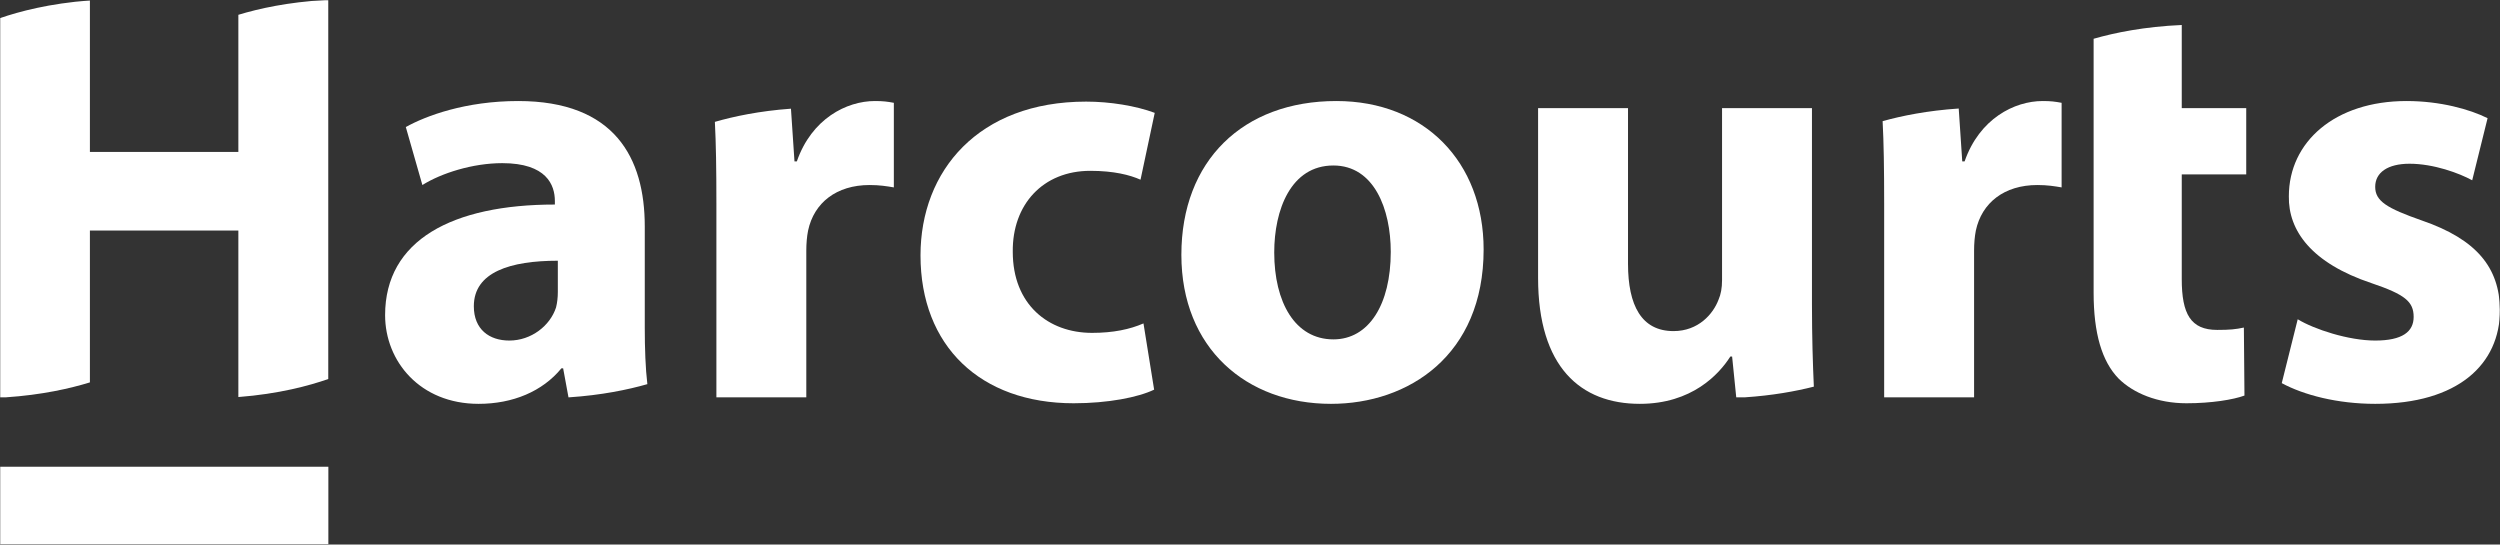
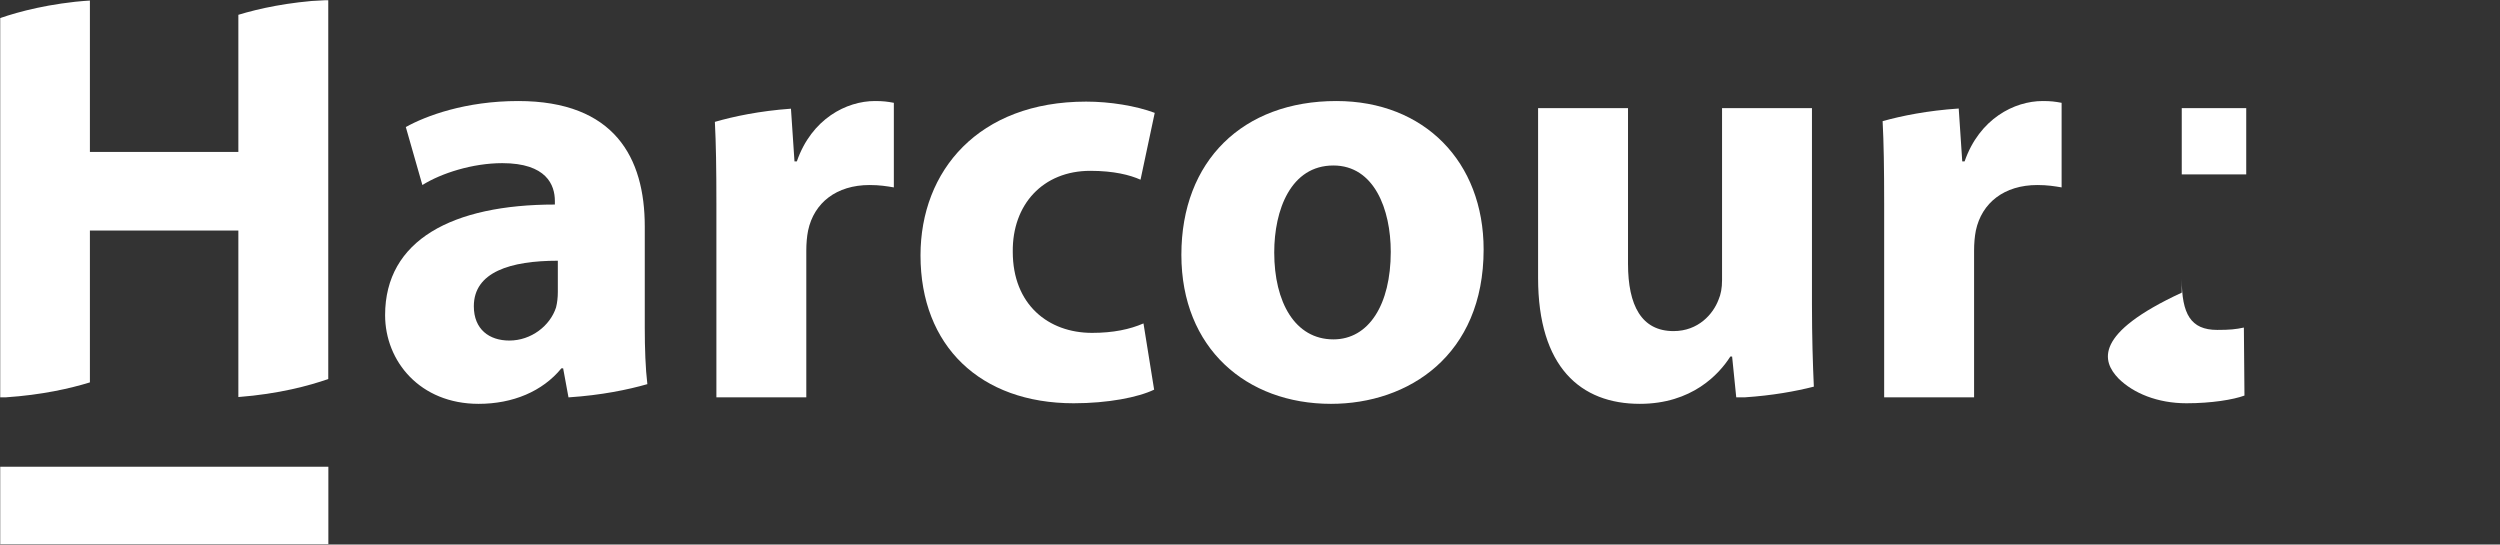
<svg xmlns="http://www.w3.org/2000/svg" width="1359" height="296" viewBox="0 0 1359 296" fill="none">
  <rect x="0" y="0" width="1359" height="296" fill="#333333" stroke="none" />
  <g clip-path="url(#clip0_1272_15011)">
    <mask id="mask0_1272_15011" style="mask-type:luminance" maskUnits="userSpaceOnUse" x="0" y="0" width="1359" height="296">
      <path d="M1359 0H0V296H1359V0Z" fill="white" />
    </mask>
    <g mask="url(#mask0_1272_15011)">
      <path d="M0 253.701V296H178.497V253.701H0Z" fill="white" />
      <path d="M129.573 82.574H48.87V0.227C26.933 1.856 10.377 6.265 0 9.853V215.989H3.151C22.719 214.689 38.142 211.17 48.87 207.868V125.326H129.573V215.832C151.628 214.133 168.222 209.616 178.443 206.033V0H176.749C156.582 1.149 140.657 4.673 129.573 8.045V82.574Z" fill="white" />
      <path d="M303.235 158.765C303.235 161.657 302.917 164.555 302.269 167.118C299.053 177.09 288.767 185.124 276.873 185.124C265.935 185.124 257.576 179.021 257.576 166.476C257.576 147.838 277.51 141.73 303.235 141.73V158.765ZM350.497 123.082C350.497 85.79 334.102 54.92 281.687 54.92C253.081 54.92 231.533 62.955 220.6 69.063L229.606 100.58C239.886 94.143 256.928 88.688 273.01 88.688C297.132 88.688 301.627 100.58 301.627 109.257V111.189C246.001 111.189 209.343 130.469 209.343 171.31C209.343 196.38 228.322 219.529 260.15 219.529C278.8 219.529 294.876 212.773 305.167 200.238H306.127L309.025 215.989H309.327C327.022 214.813 341.393 211.834 351.905 208.818C350.88 200.341 350.497 189.306 350.497 178.061V123.082Z" fill="white" />
      <path d="M433.165 87.722H431.88L429.965 59.08C412.782 60.327 398.86 63.289 388.606 66.246C389.216 77.966 389.432 91.553 389.432 110.541V215.989H438.307V136.264C438.307 132.4 438.626 128.548 439.279 125.326C442.484 110.218 454.707 100.58 472.71 100.58C478.176 100.58 482.04 101.223 485.893 101.87V55.886C482.358 55.238 480.108 54.92 475.607 54.92C460.174 54.92 441.2 64.562 433.165 87.722Z" fill="white" />
      <path d="M592.661 92.864C605.526 92.864 614.209 95.114 619.988 97.683L627.711 61.352C617.42 57.494 603.276 55.238 590.411 55.238C531.892 55.238 500.388 92.864 500.388 138.832C500.388 188.022 532.853 219.216 583.66 219.216C602.31 219.216 618.704 215.989 627.387 211.818L621.596 175.811C614.209 179.016 605.202 180.948 593.632 180.948C569.834 180.948 550.542 165.515 550.542 136.901C550.224 111.189 566.942 92.864 592.661 92.864Z" fill="white" />
      <path d="M724.83 184.487C703.929 184.487 692.672 164.236 692.672 137.224C692.672 114.081 701.679 89.961 724.83 89.961C747.009 89.961 756.015 113.763 756.015 136.911C756.015 165.515 744.122 184.487 724.83 184.487ZM726.432 54.92C675.636 54.92 642.194 87.398 642.194 138.514C642.194 189.311 677.562 219.529 723.54 219.529C765.664 219.529 806.499 193.164 806.499 135.622C806.499 88.04 774.347 54.92 726.432 54.92Z" fill="white" />
      <path d="M984.98 58.783H936.105V152.333C936.105 156.52 935.463 160.049 934.178 162.947C931.286 170.663 923.245 179.982 909.738 179.982C892.383 179.982 884.985 166.157 884.985 143.338V58.783H836.104V151.048C836.104 199.59 859.265 219.528 891.406 219.528C919.705 219.528 934.497 203.454 940.606 193.811H941.577L943.822 215.989H948.479C963.497 214.996 976.119 212.697 986.006 210.177C985.46 197.972 984.98 183.257 984.98 165.51V58.783Z" fill="white" />
      <path d="M1067.96 87.722H1066.68L1064.76 58.989C1047.7 60.132 1033.77 62.965 1023.39 65.863C1024.01 77.68 1024.23 91.343 1024.23 110.541V215.989H1073.11V136.264C1073.11 132.4 1073.43 128.548 1074.07 125.326C1077.3 110.218 1089.51 100.58 1107.52 100.58C1112.98 100.58 1116.84 101.223 1120.69 101.87V55.886C1117.16 55.238 1114.91 54.92 1110.41 54.92C1094.97 54.92 1076.01 64.562 1067.96 87.722Z" fill="white" />
-       <path d="M1186 13.587C1165.82 14.466 1149.64 17.758 1138.09 21.076V159.083C1138.09 181.271 1142.6 196.38 1151.59 205.71C1159.64 213.739 1172.83 219.216 1188.58 219.216C1202.08 219.216 1213.98 217.278 1220.09 215.028L1219.77 178.061C1215.27 179.021 1212.05 179.34 1205.29 179.34C1190.83 179.34 1186 170.663 1186 151.685V94.796H1221.05V58.783H1186V13.587Z" fill="white" />
-       <path d="M1316.56 119.871C1297.27 113.115 1291.16 109.262 1291.16 101.546C1291.16 93.825 1297.92 89.006 1309.82 89.006C1322.98 89.006 1336.82 94.143 1343.89 98.001L1352.25 64.244C1342.61 59.425 1326.53 54.92 1308.2 54.92C1269.29 54.92 1244.22 77.108 1244.22 106.689C1243.9 125.321 1256.44 143.009 1289.23 153.946C1307.24 160.049 1312.06 163.913 1312.06 172.266C1312.06 180.3 1305.95 185.124 1291.16 185.124C1276.69 185.124 1258.04 179.021 1249.04 173.55L1240.36 208.273C1252.25 214.699 1270.58 219.529 1291.16 219.529C1336.18 219.529 1359 197.988 1359 168.407C1358.68 145.583 1346.46 130.156 1316.56 119.871Z" fill="white" />
+       <path d="M1186 13.587V159.083C1138.09 181.271 1142.6 196.38 1151.59 205.71C1159.64 213.739 1172.83 219.216 1188.58 219.216C1202.08 219.216 1213.98 217.278 1220.09 215.028L1219.77 178.061C1215.27 179.021 1212.05 179.34 1205.29 179.34C1190.83 179.34 1186 170.663 1186 151.685V94.796H1221.05V58.783H1186V13.587Z" fill="white" />
    </g>
  </g>
  <defs>
    <clipPath id="clip0_1272_15011">
      <rect width="1359" height="296" fill="white" />
    </clipPath>
  </defs>
</svg>